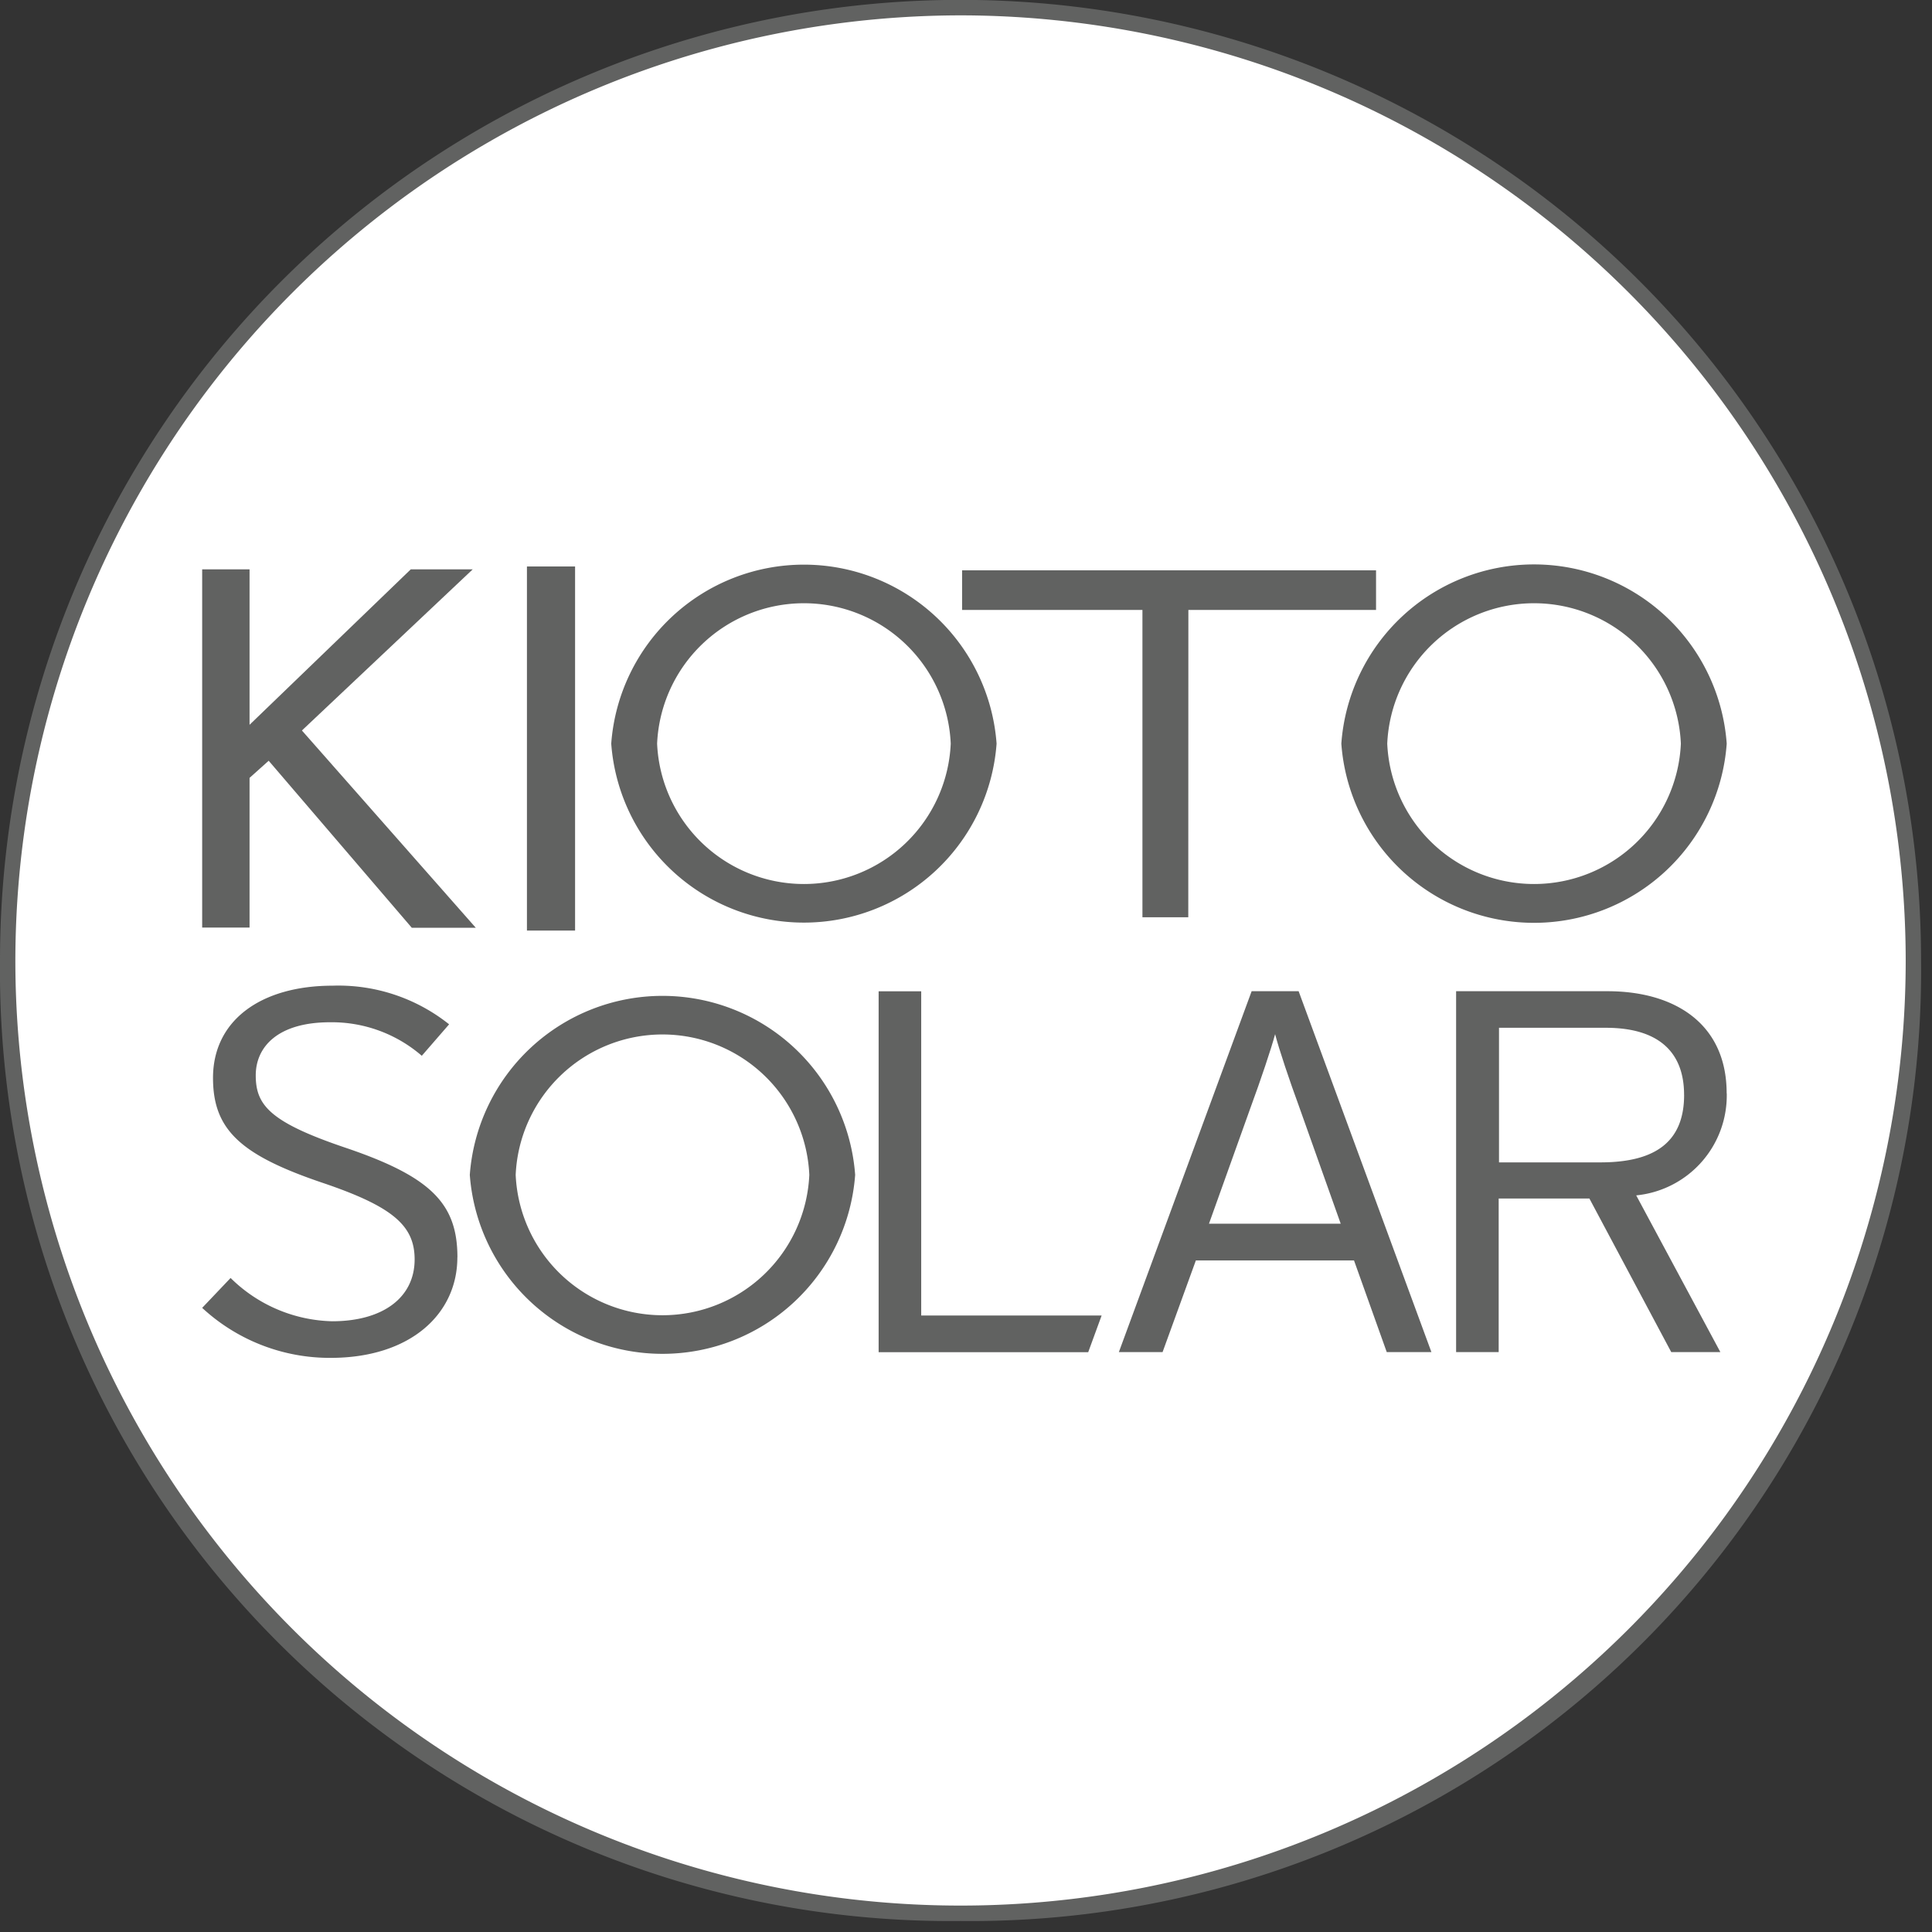
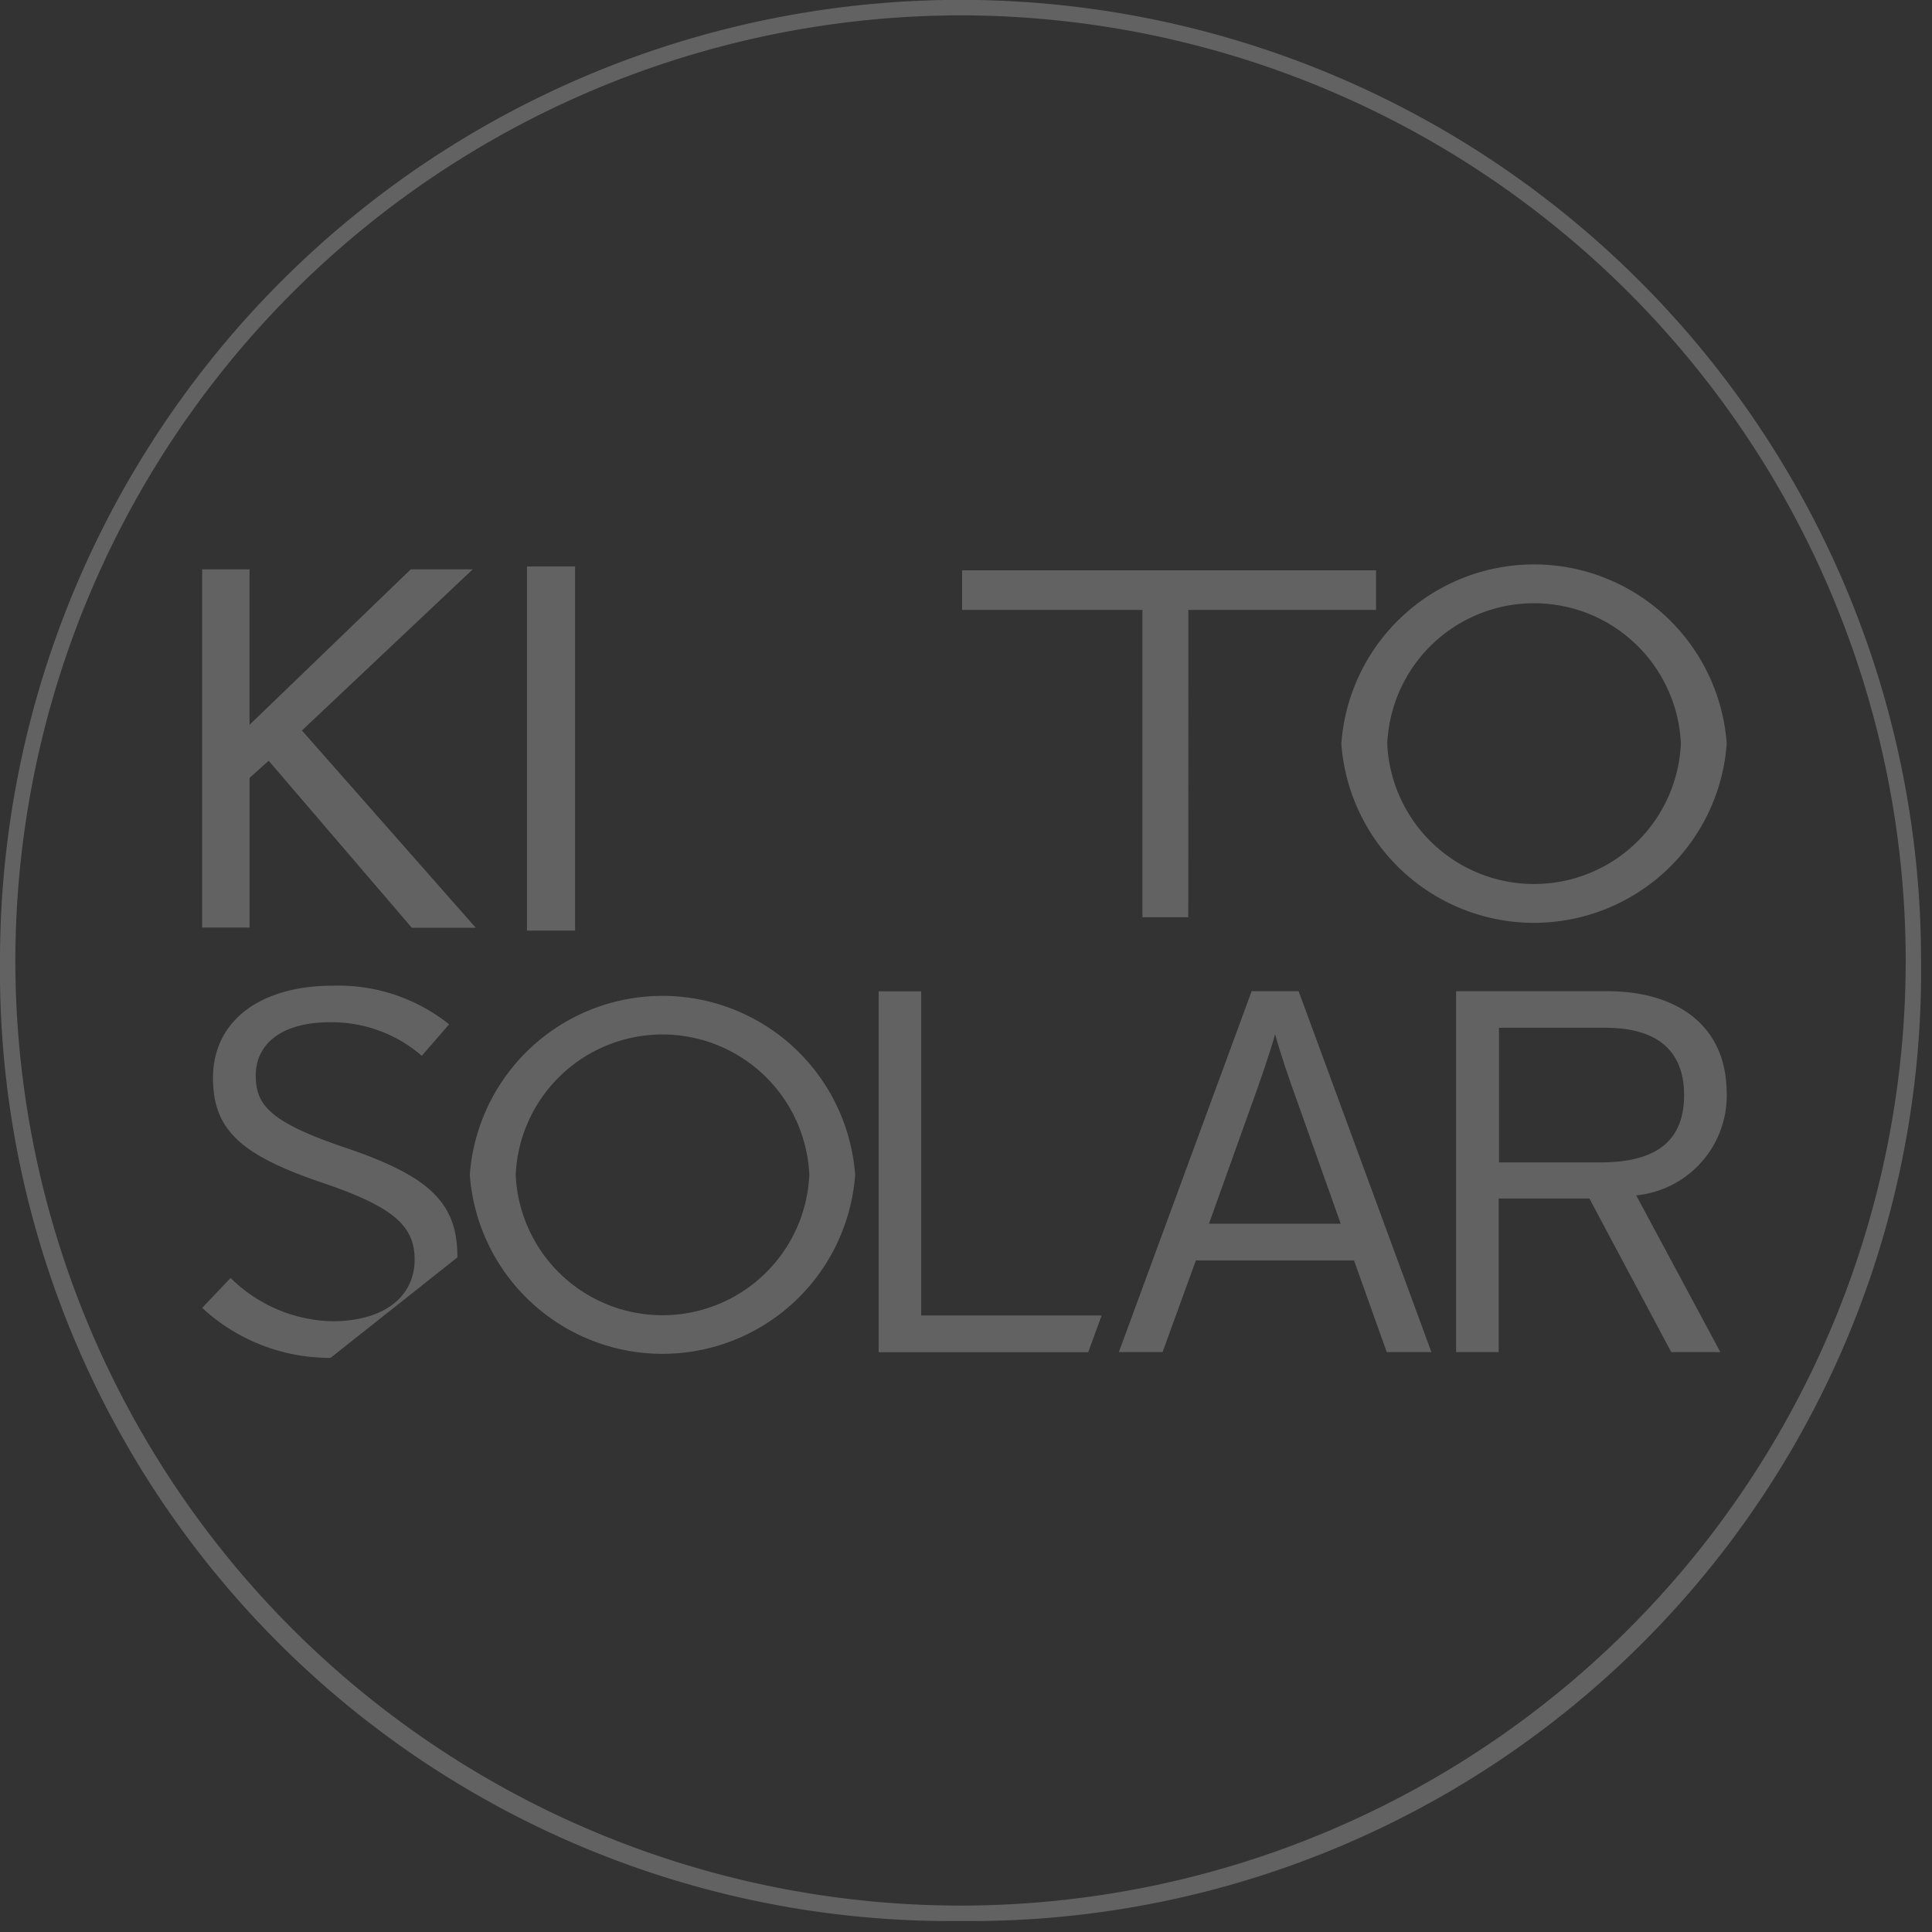
<svg xmlns="http://www.w3.org/2000/svg" width="59" height="59" viewBox="0 0 59 59">
  <rect x="0" y="0" width="59" height="59" fill="#333333" stroke="none" />
  <defs>
    <style>.a{fill:#fff;}.b{fill:#616261;}</style>
  </defs>
  <g transform="translate(-797 -294)">
    <g transform="translate(797 294)">
-       <path class="a" d="M158.794,107.242a29.1,29.1,0,1,1-58.2,0,29.1,29.1,0,1,1,58.2,0" transform="translate(-100.362 -77.912)" />
      <path class="b" d="M129.714,136.58a29.022,29.022,0,0,1-29.334-29.335,29.333,29.333,0,0,1,58.666,0A29.021,29.021,0,0,1,129.714,136.58Zm0-58.195a28.9,28.9,0,0,0-28.865,28.86,28.864,28.864,0,1,0,57.728,0A28.893,28.893,0,0,0,129.714,78.385Z" transform="translate(-100.38 -77.916)" />
-       <path class="b" d="M113.874,113.562c0-1.637-.8-2.457-3.388-3.338-2.337-.787-2.771-1.307-2.771-2.22,0-.866.668-1.622,2.271-1.622a4.2,4.2,0,0,1,2.8,1.024l.834-.961a5.42,5.42,0,0,0-3.555-1.18c-2.186,0-3.655,1.054-3.655,2.817,0,1.59.85,2.362,3.371,3.212,2.135.725,2.786,1.308,2.786,2.33,0,1.165-.967,1.889-2.52,1.889a4.56,4.56,0,0,1-3.1-1.322l-.868.913A5.733,5.733,0,0,0,110,116.631c2.436,0,3.872-1.338,3.872-3.07" transform="translate(-99.905 -75.164)" />
+       <path class="b" d="M113.874,113.562c0-1.637-.8-2.457-3.388-3.338-2.337-.787-2.771-1.307-2.771-2.22,0-.866.668-1.622,2.271-1.622a4.2,4.2,0,0,1,2.8,1.024l.834-.961a5.42,5.42,0,0,0-3.555-1.18c-2.186,0-3.655,1.054-3.655,2.817,0,1.59.85,2.362,3.371,3.212,2.135.725,2.786,1.308,2.786,2.33,0,1.165-.967,1.889-2.52,1.889a4.56,4.56,0,0,1-3.1-1.322l-.868.913A5.733,5.733,0,0,0,110,116.631" transform="translate(-99.905 -75.164)" />
      <path class="b" d="M131.957,115.338h-5.51v-9.9h-1.3v11.021h6.4Z" transform="translate(-98.315 -75.165)" />
      <path class="b" d="M138.694,112.535h-4.023l1.285-3.589c.285-.772.619-1.763.735-2.2.117.458.451,1.449.718,2.173Zm2.77,3.921-4.055-11.021h-1.435l-4.055,11.021h1.335l1.017-2.8H139.1l1,2.8Z" transform="translate(-97.751 -75.165)" />
      <path class="b" d="M148.388,108.6c0,1.385-.818,2.062-2.553,2.062h-3.1v-4.11H146c1.552,0,2.387.693,2.387,2.048m1.3-.048c0-2.125-1.585-3.117-3.639-3.117h-4.623v11.021h1.3v-4.691h2.77l2.5,4.691h1.5l-2.57-4.786A3.066,3.066,0,0,0,149.69,108.552Z" transform="translate(-96.958 -75.165)" />
      <path class="b" d="M123.991,111.034a4.488,4.488,0,0,0-8.967,0,4.488,4.488,0,0,0,8.967,0m1.4,0a5.9,5.9,0,0,1-11.768,0,5.9,5.9,0,0,1,11.768,0Z" transform="translate(-99.276 -75.156)" />
      <path class="b" d="M134.407,104.357h-1.4V94.971H127.5V93.762h12.641v1.209h-5.731Z" transform="translate(-98.119 -76.345)" />
      <path class="b" d="M112.449,93.725h1.892l-5.216,4.921,5.309,6.024H112.48l-4.37-5.1-.584.523v4.572h-1.447V93.725h1.447v4.747Z" transform="translate(-99.905 -76.338)" />
      <rect class="b" width="1.47" height="11.119" transform="translate(16.092 17.299)" />
-       <path class="b" d="M127.978,99.063a4.488,4.488,0,0,0-8.967,0,4.488,4.488,0,0,0,8.967,0m1.4,0a5.9,5.9,0,0,1-11.768,0,5.9,5.9,0,0,1,11.768,0Z" transform="translate(-98.944 -76.354)" />
      <path class="b" d="M148.559,99.063a4.488,4.488,0,0,0-8.967,0,4.488,4.488,0,0,0,8.967,0m1.4,0a5.9,5.9,0,0,1-11.769,0,5.9,5.9,0,0,1,11.769,0Z" transform="translate(-97.228 -76.354)" />
    </g>
  </g>
</svg>